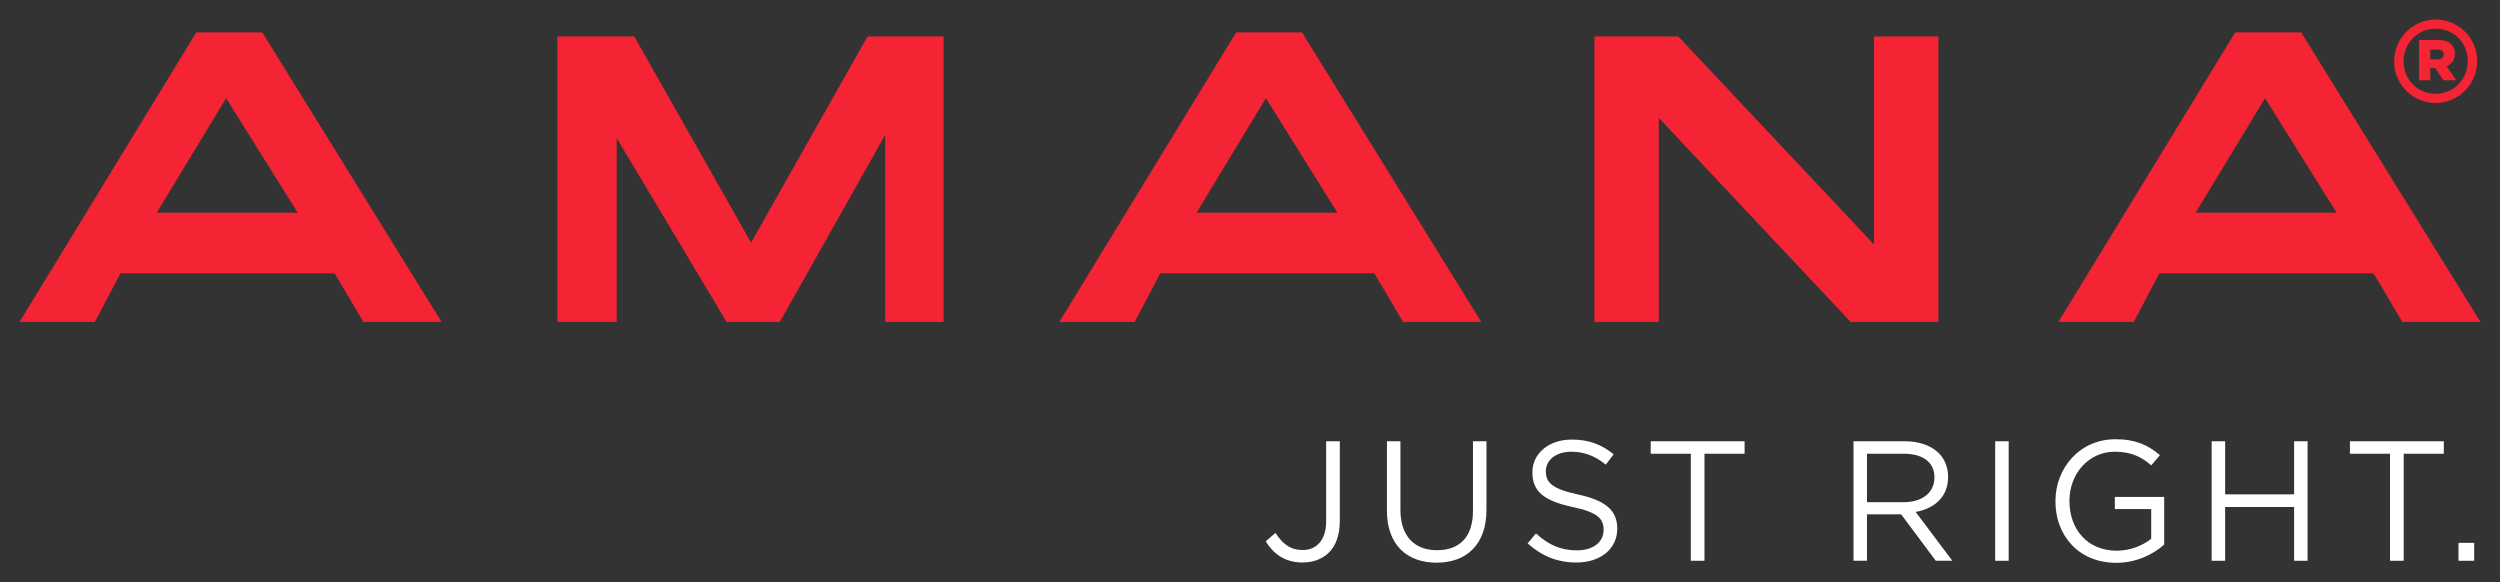
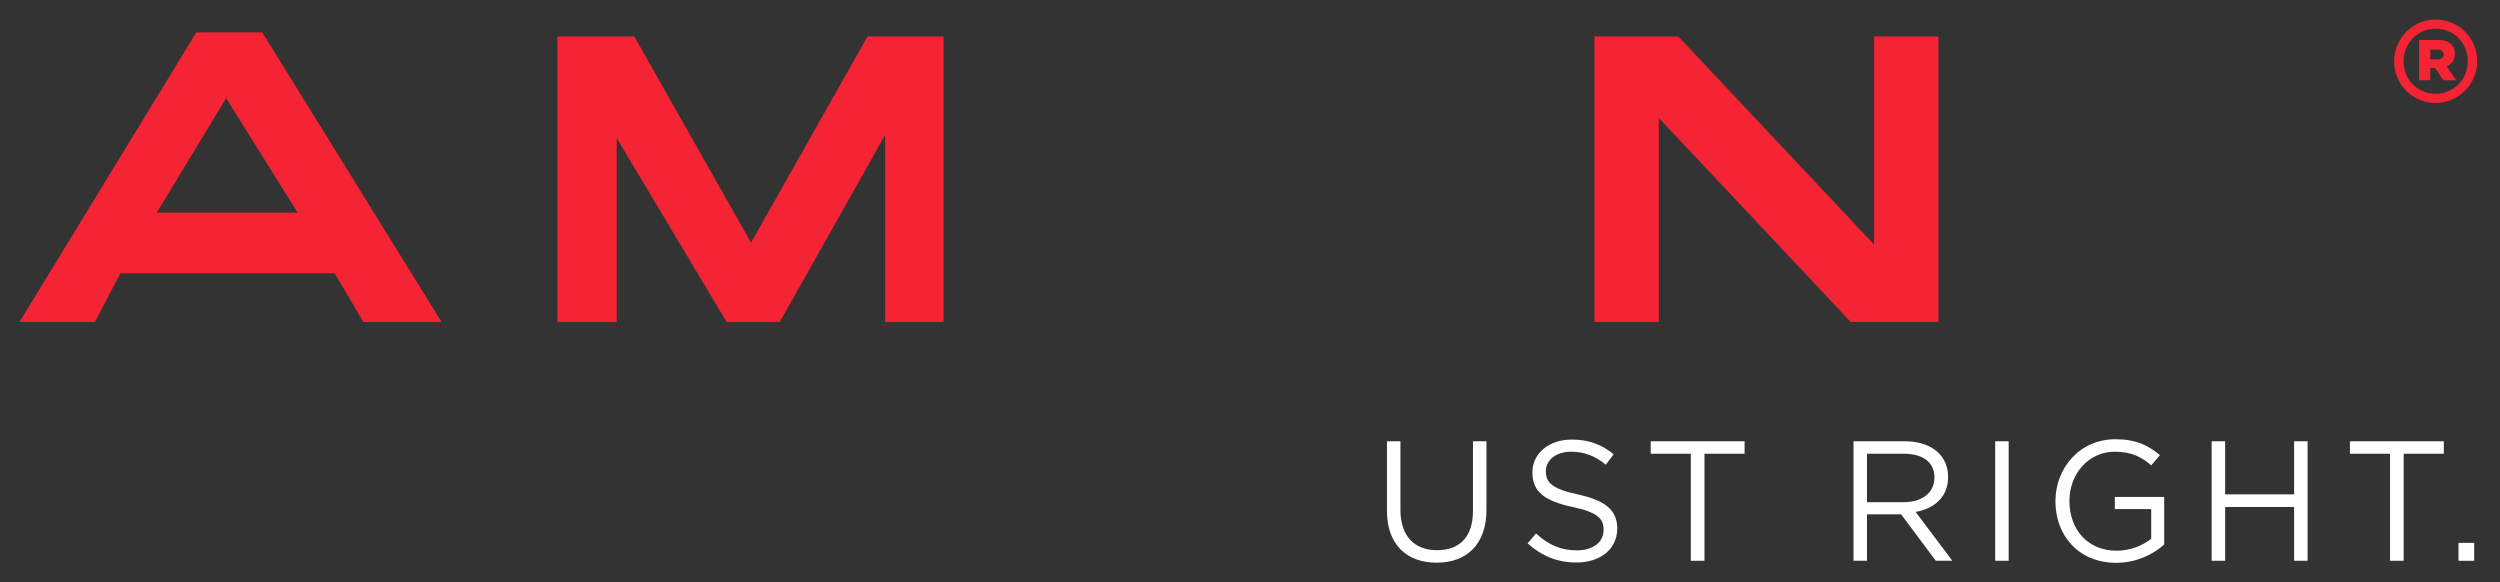
<svg xmlns="http://www.w3.org/2000/svg" id="Layer_1" viewBox="0 0 1280 298.16">
  <rect x="0" y="0" width="1280" height="298.16" fill="#333333" stroke="none" />
  <defs>
    <style>.cls-1{fill:#fff;}.cls-2{fill:#f42434;}</style>
  </defs>
  <g>
-     <path class="cls-1" d="m648.06,277.15l4.98-4.28c3.76,5.68,7.6,8.74,13.98,8.74,6.9,0,11.97-4.98,11.97-14.68v-40.99h6.99v40.91c0,7.17-2.1,12.59-5.59,16.08-3.41,3.32-8.04,5.07-13.46,5.07-9.18,0-15.03-4.55-18.88-10.84Z" />
    <path class="cls-1" d="m710.12,261.5v-35.57h6.9v35.14c0,13.2,6.99,20.63,18.7,20.63s18.44-6.82,18.44-20.19v-35.57h6.91v35.05c0,17.83-10.23,27.1-25.52,27.1s-25.44-9.27-25.44-26.57Z" />
    <path class="cls-1" d="m782.14,278.2l4.28-5.07c6.38,5.77,12.5,8.65,20.98,8.65s13.64-4.37,13.64-10.4v-.17c0-5.68-3.06-8.92-15.91-11.63-14.07-3.06-20.54-7.6-20.54-17.66v-.17c0-9.61,8.48-16.69,20.1-16.69,8.92,0,15.3,2.53,21.5,7.52l-4.02,5.33c-5.68-4.63-11.36-6.64-17.66-6.64-7.95,0-13.02,4.37-13.02,9.88v.17c0,5.77,3.15,9,16.61,11.89,13.64,2.97,19.93,7.95,19.93,17.31v.17c0,10.49-8.74,17.31-20.89,17.31-9.7,0-17.66-3.23-25-9.79Z" />
    <path class="cls-1" d="m865.7,232.31h-20.54v-6.38h48.07v6.38h-20.54v54.8h-6.99v-54.8Z" />
    <path class="cls-1" d="m949,225.93h26.31c7.52,0,13.55,2.27,17.39,6.12,2.97,2.97,4.72,7.25,4.72,12.06v.17c0,10.14-6.99,16.08-16.61,17.83l18.79,25h-8.48l-17.74-23.77h-17.48v23.77h-6.9v-61.18Zm25.7,31.2c9.18,0,15.73-4.72,15.73-12.59v-.17c0-7.52-5.77-12.06-15.65-12.06h-18.88v24.82h18.79Z" />
    <path class="cls-1" d="m1021.54,225.93h6.9v61.18h-6.9v-61.18Z" />
    <path class="cls-1" d="m1052.39,256.7v-.17c0-16.78,12.32-31.64,30.68-31.64,10.31,0,16.69,2.97,22.81,8.13l-4.46,5.24c-4.72-4.11-9.96-6.99-18.62-6.99-13.55,0-23.25,11.45-23.25,25.09v.17c0,14.6,9.35,25.43,24.21,25.43,6.99,0,13.46-2.71,17.66-6.12v-15.21h-18.62v-6.21h25.26v24.39c-5.68,5.07-14.25,9.35-24.56,9.35-19.23,0-31.12-13.98-31.12-31.47Z" />
    <path class="cls-1" d="m1132.37,225.93h6.9v27.18h35.31v-27.18h6.9v61.18h-6.9v-27.53h-35.31v27.53h-6.9v-61.18Z" />
    <path class="cls-1" d="m1223.7,232.31h-20.54v-6.38h48.07v6.38h-20.54v54.8h-6.99v-54.8Z" />
    <path class="cls-1" d="m1258.75,277.94h8.04v9.18h-8.04v-9.18Z" />
  </g>
  <g>
    <polygon class="cls-2" points="384.54 124.24 324.75 18.66 285.38 18.66 285.38 164.83 315.75 164.83 315.75 70.72 372.03 164.83 399.24 164.83 453.2 69.11 453.2 164.83 483.11 164.83 483.11 18.66 444.18 18.66 384.54 124.24" />
    <polygon class="cls-2" points="959.52 125.21 859.28 18.66 816.35 18.66 816.35 164.83 849.31 164.83 849.31 60.37 947.55 164.83 992.46 164.83 992.46 18.66 959.52 18.66 959.52 125.21" />
    <path class="cls-2" d="m100.52,16.58L10,164.83h38.56l13.11-24.88h109.69l14.69,24.88h40.03L134.29,16.58h-33.77Zm-20.26,92.29l35.53-58.61,36.62,58.61h-72.15Z" />
-     <path class="cls-2" d="m1178.19,16.58h-33.76l-90.52,148.25h38.57l13.12-24.88h109.67l14.71,24.88h40.03l-91.81-148.25Zm-54.03,92.29l35.55-58.61,36.61,58.61h-72.16Z" />
-     <path class="cls-2" d="m632.91,16.58l-90.52,148.25h38.56l13.11-24.88h109.62l14.69,24.88h40.04l-91.79-148.25h-33.72Zm-20.27,92.29l35.51-58.61,36.58,58.61h-72.09Z" />
    <g>
      <path class="cls-2" d="m1247.12,10c-11.75,0-21.31,9.59-21.31,21.37v.11c0,11.72,9.51,21.26,21.2,21.26s21.31-9.59,21.31-21.37v-.11c0-11.72-9.51-21.26-21.2-21.26Zm-.11,38.02c-9.19,0-16.38-7.27-16.38-16.55v-.11c0-9.34,7.24-16.66,16.49-16.66s16.38,7.27,16.38,16.55v.11c0,9.34-7.24,16.66-16.49,16.66Z" />
      <path class="cls-2" d="m1256.91,27.59v-.11c0-1.99-.59-3.54-1.77-4.72-1.45-1.45-3.7-2.31-6.98-2.31h-9.61v20.66h5.74v-6.28h2.52l4.19,6.28h6.6l-4.94-7.19c2.58-1.07,4.24-3.17,4.24-6.33Zm-5.74.38c0,1.5-1.13,2.41-3.11,2.41h-3.76v-4.99h3.7c1.93,0,3.17.8,3.17,2.47v.11Z" />
    </g>
  </g>
</svg>